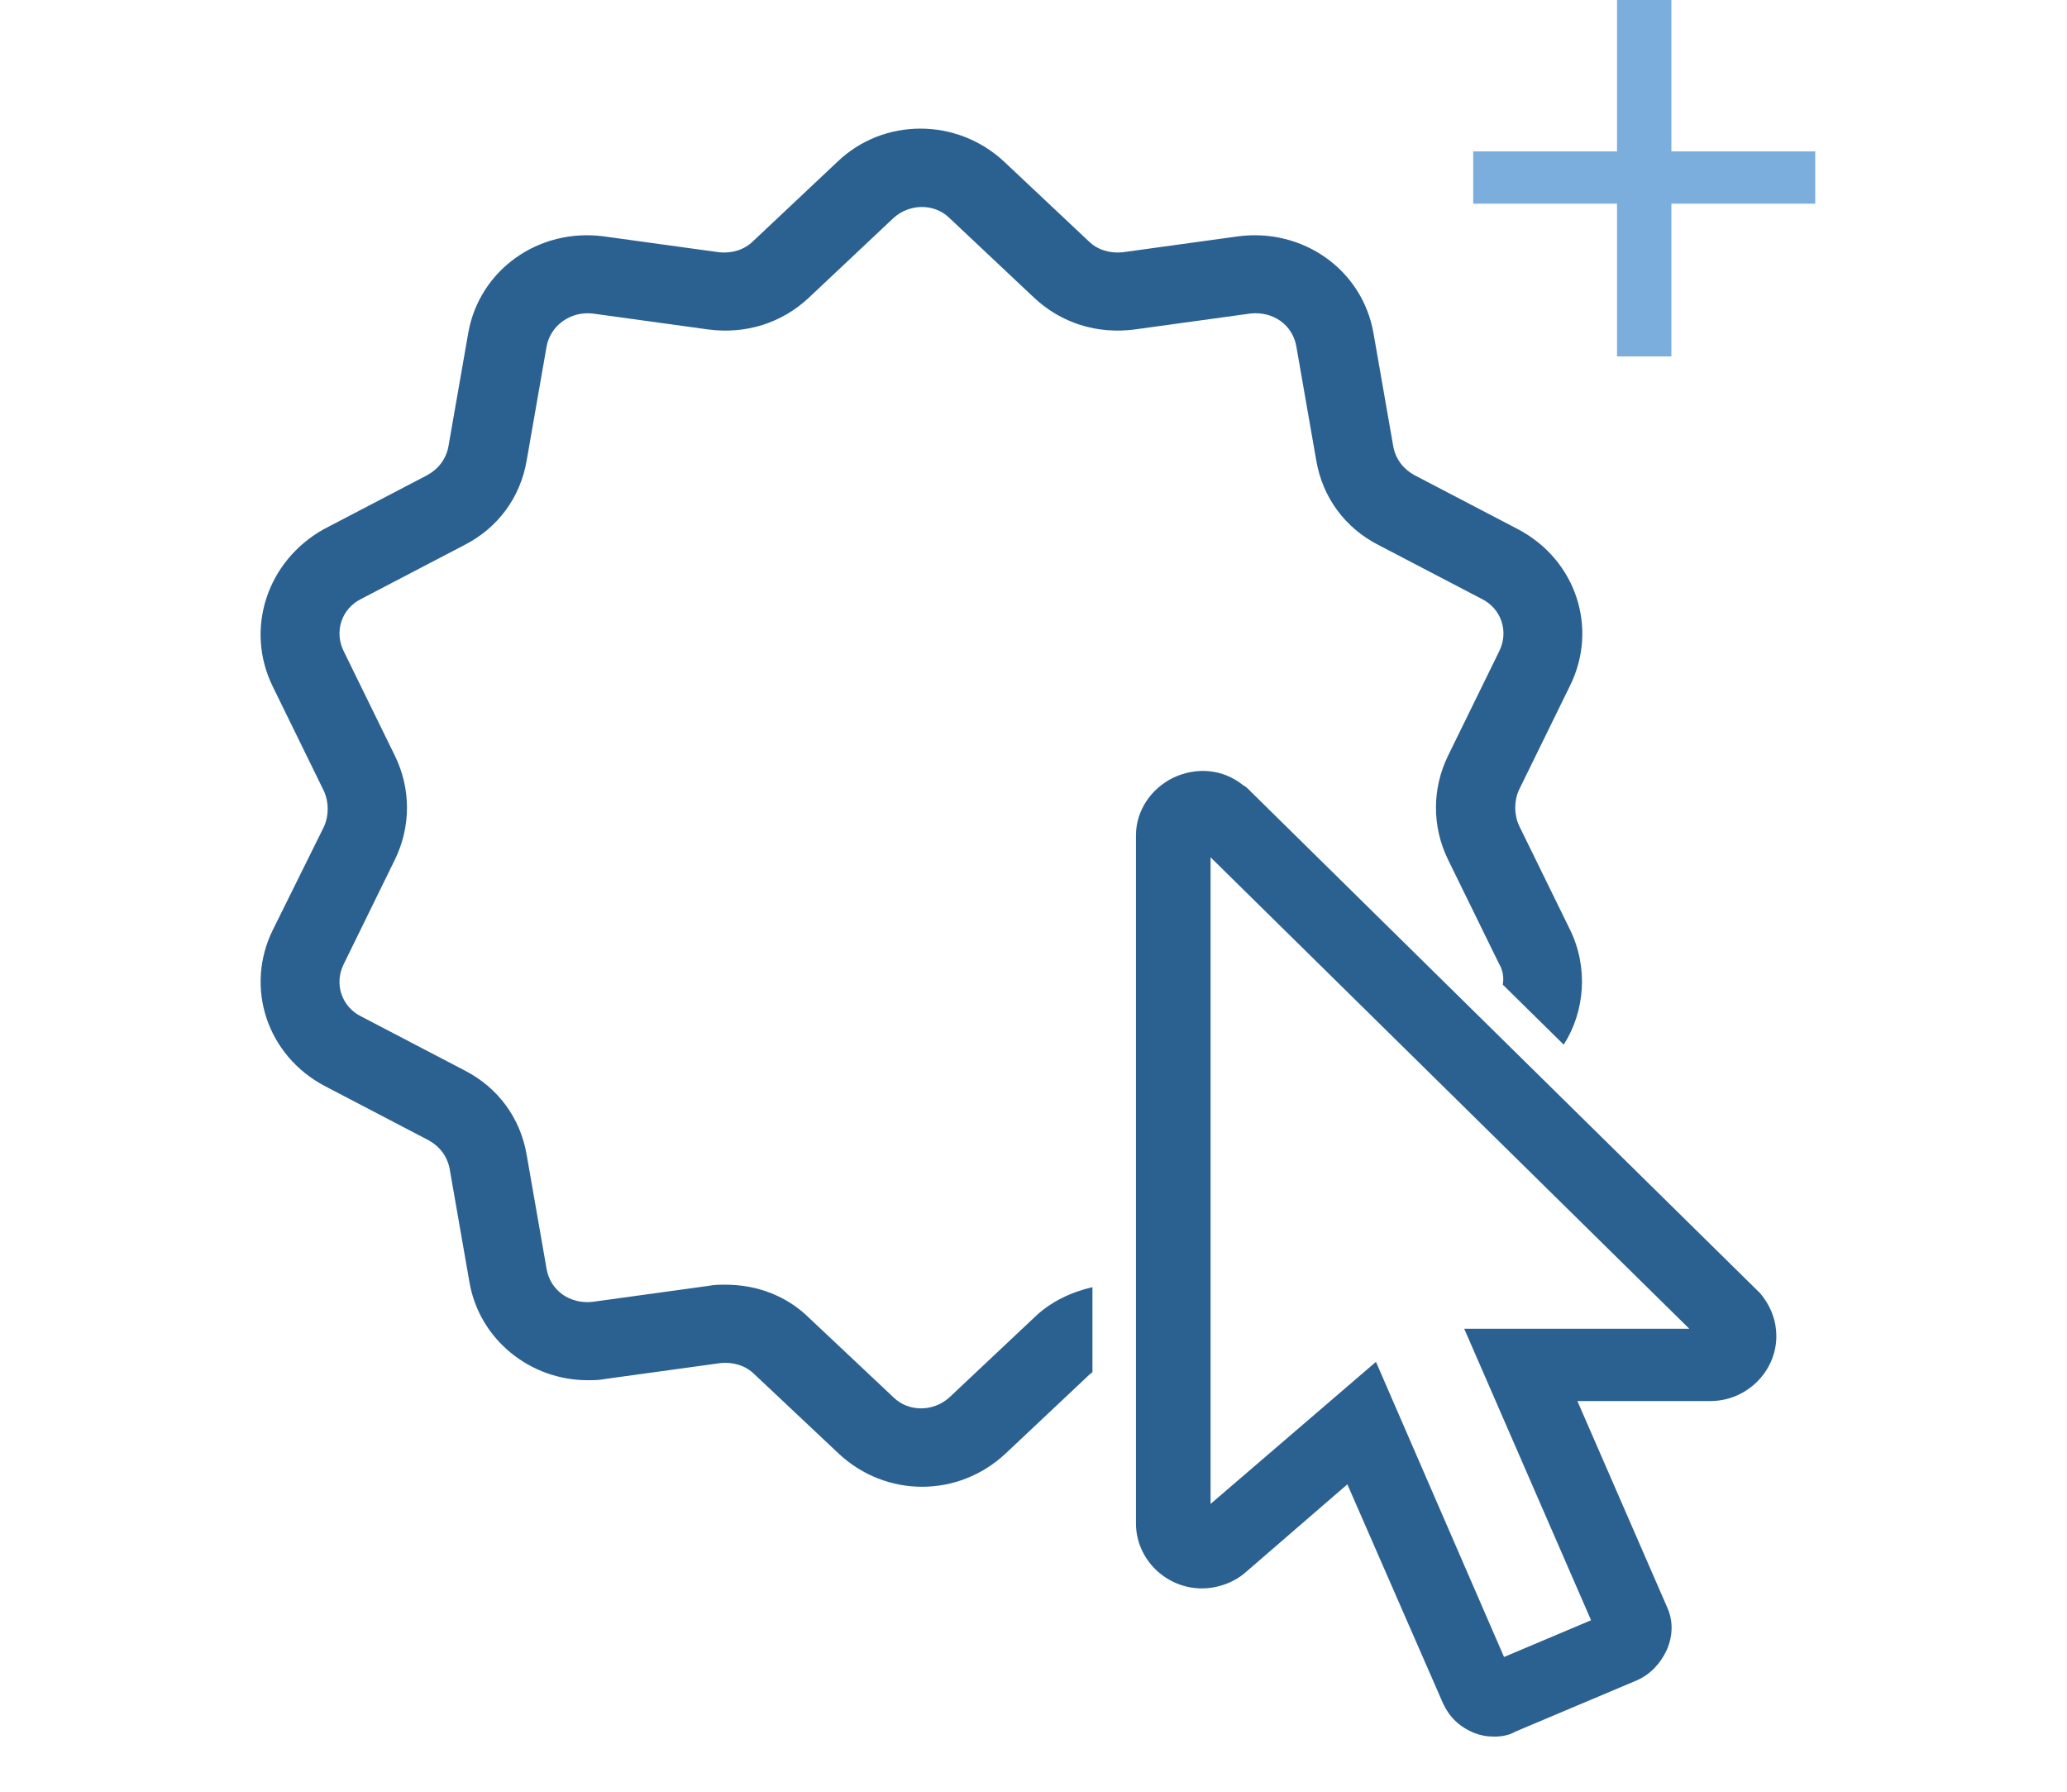
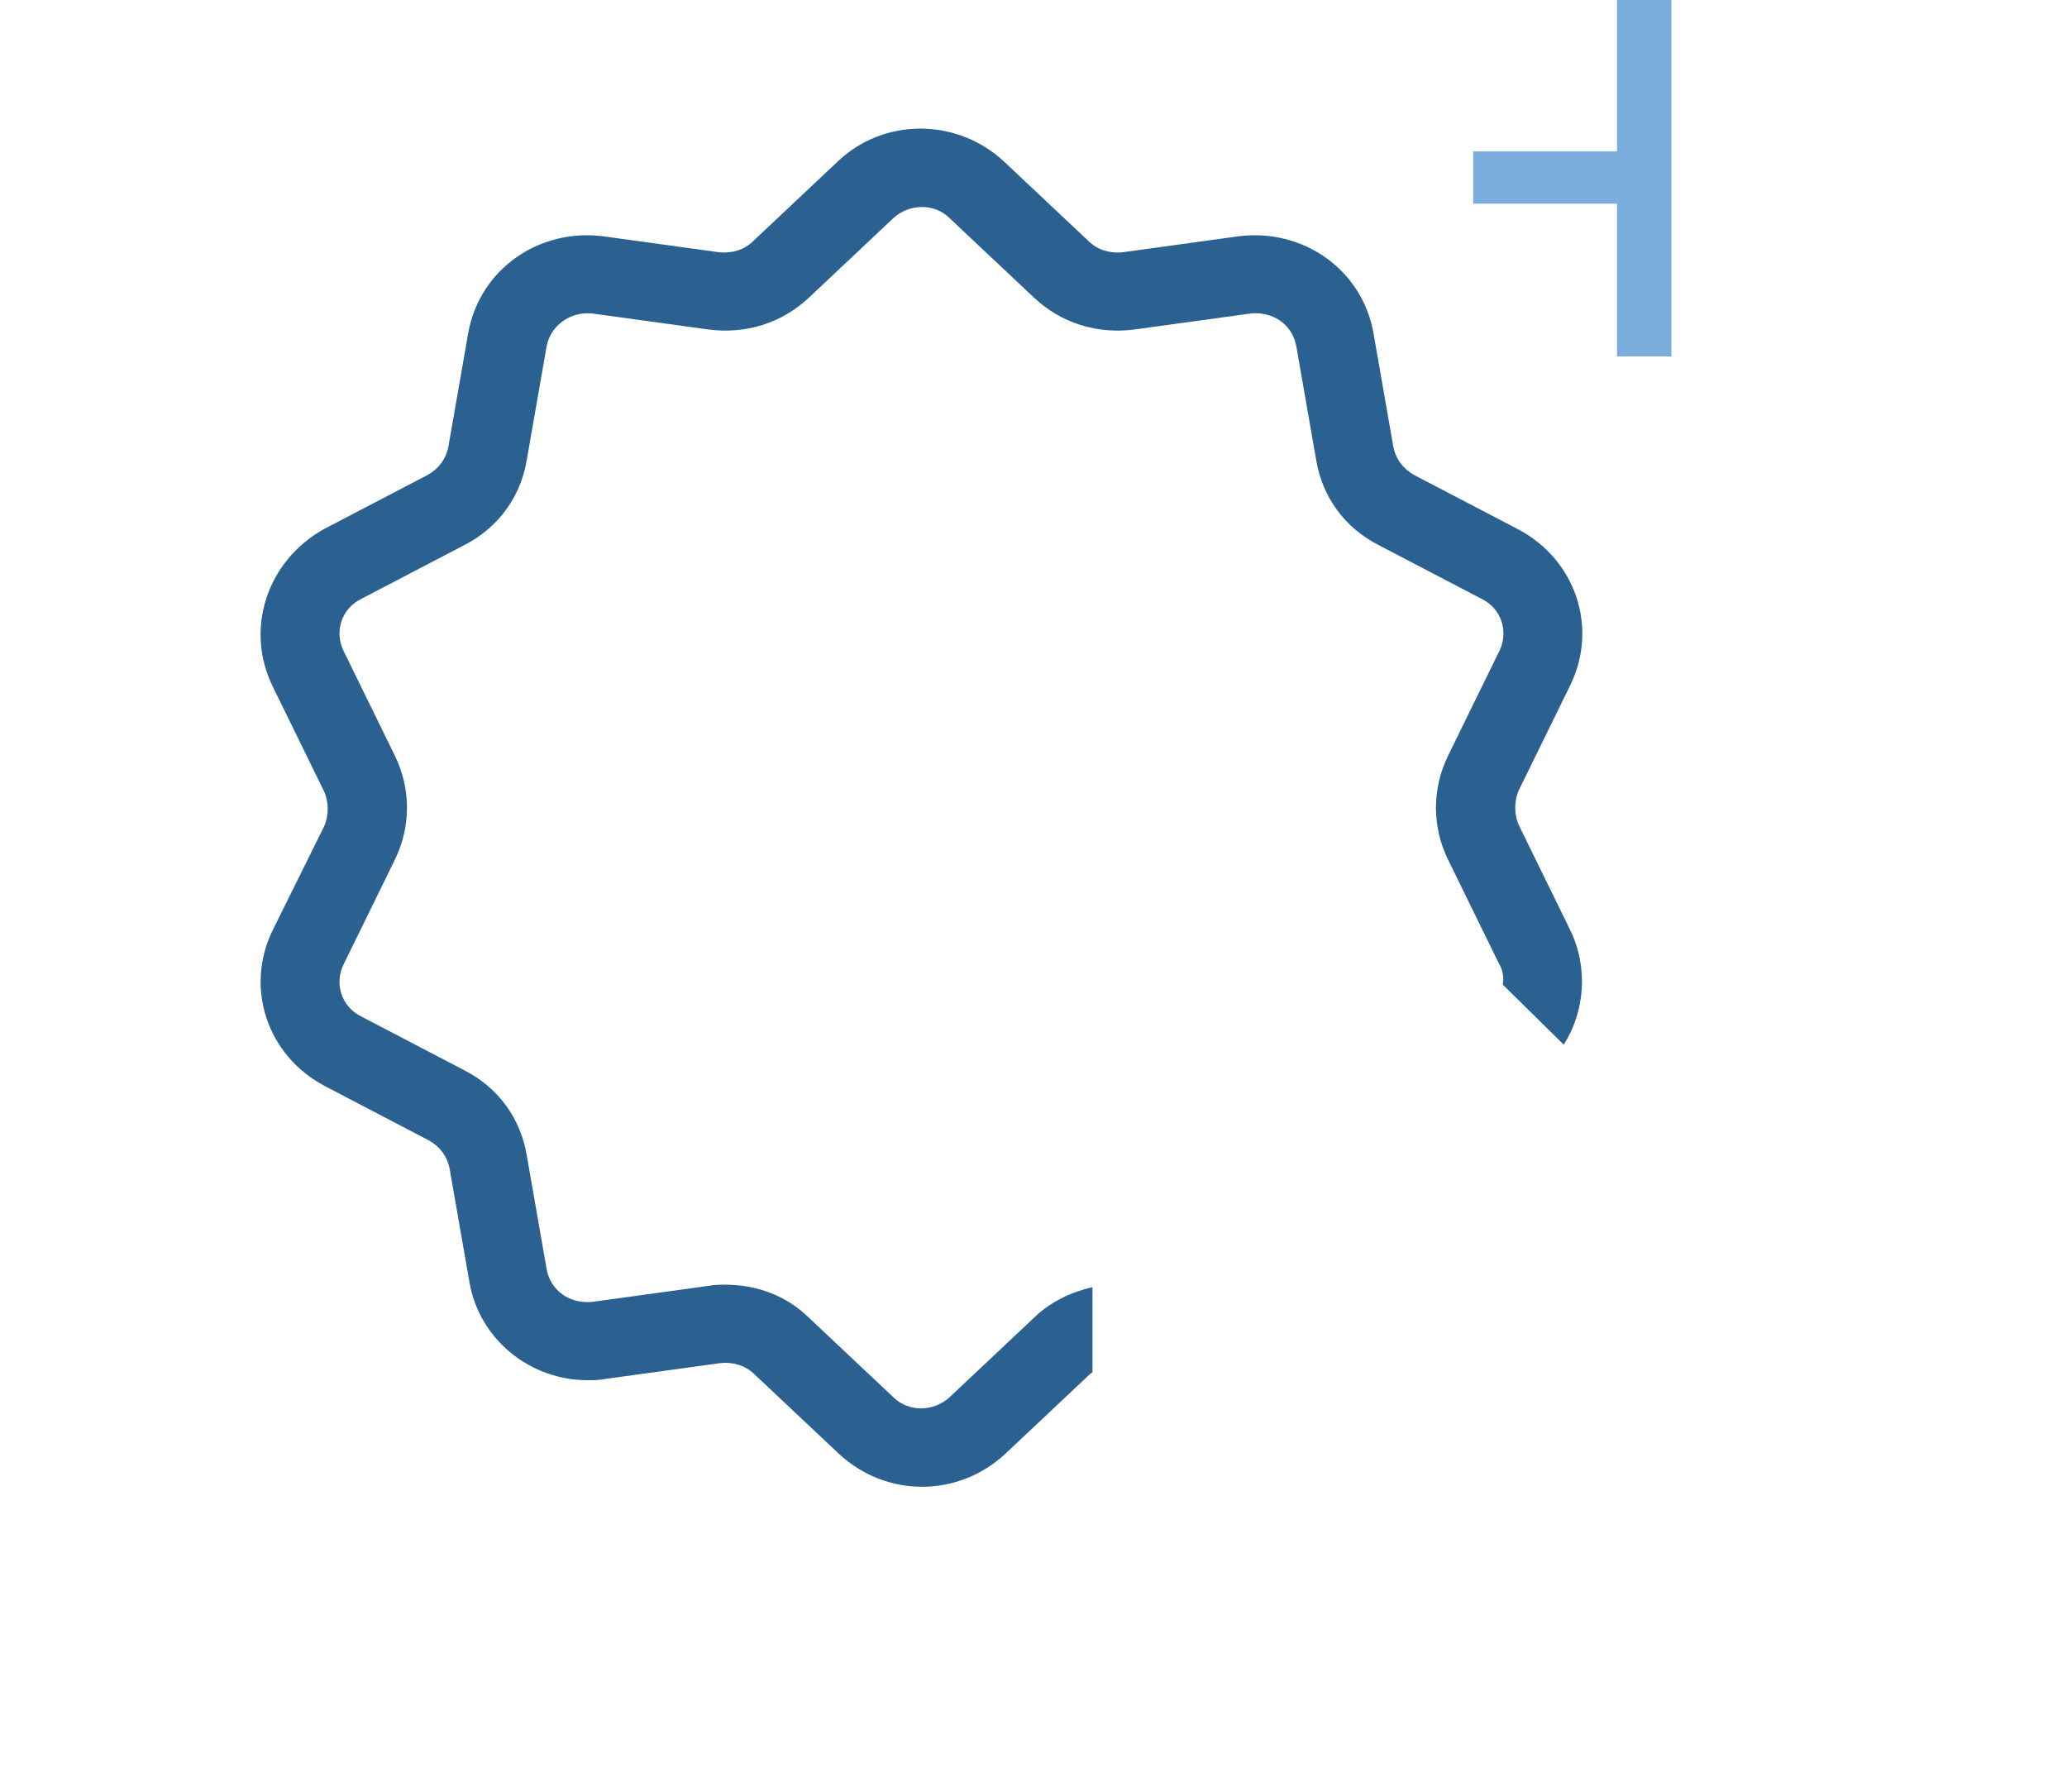
<svg xmlns="http://www.w3.org/2000/svg" width="75" height="65" viewBox="0 0 75 65" fill="none">
-   <path d="M54.212 63C53.941 63 53.716 62.956 53.49 62.867C52.949 62.645 52.588 62.289 52.362 61.8L48.888 53.848L45.188 57.047C44.782 57.402 44.196 57.624 43.609 57.624C42.301 57.624 41.218 56.558 41.218 55.27V30.301C41.218 29.412 41.759 28.613 42.571 28.213C43.429 27.813 44.376 27.902 45.098 28.479L45.233 28.568L63.822 46.873L63.867 46.917C64.274 47.406 64.454 47.939 64.454 48.472C64.454 49.76 63.371 50.827 62.063 50.827H57.235L60.484 58.291C60.709 58.779 60.709 59.312 60.484 59.846C60.258 60.334 59.897 60.734 59.401 60.956L54.979 62.822C54.754 62.956 54.483 63 54.212 63ZM49.926 49.405L54.573 60.112L57.731 58.779L53.129 48.205H61.296L43.925 31.101V54.559L49.926 49.405Z" fill="#2B6191" />
  <path d="M39.639 46.695C38.872 46.872 38.105 47.228 37.518 47.805L34.45 50.693C33.864 51.226 32.961 51.226 32.42 50.693L29.352 47.805C28.54 47.006 27.457 46.606 26.329 46.606C26.103 46.606 25.923 46.606 25.697 46.65L21.501 47.228C20.689 47.317 19.967 46.828 19.832 46.028L19.11 41.896C18.884 40.564 18.072 39.453 16.854 38.831L13.109 36.876C12.387 36.521 12.116 35.676 12.477 34.966L14.327 31.189C14.914 29.99 14.914 28.612 14.327 27.413L12.477 23.636C12.116 22.925 12.387 22.081 13.109 21.726L16.854 19.771C18.072 19.149 18.884 18.038 19.11 16.706L19.832 12.574C19.967 11.819 20.689 11.285 21.501 11.374L25.697 11.952C27.051 12.13 28.359 11.73 29.352 10.797L32.42 7.909C33.007 7.376 33.909 7.376 34.45 7.909L37.518 10.797C38.511 11.73 39.819 12.13 41.173 11.952L45.369 11.374C46.181 11.285 46.903 11.774 47.038 12.574L47.76 16.706C47.986 18.038 48.798 19.149 50.016 19.771L53.761 21.726C54.483 22.081 54.754 22.925 54.393 23.636L52.543 27.413C51.956 28.612 51.956 29.99 52.543 31.189L54.393 34.966C54.528 35.188 54.573 35.454 54.528 35.721L56.739 37.898C57.506 36.698 57.641 35.099 56.965 33.722L55.115 29.945C54.934 29.545 54.934 29.057 55.115 28.657L56.965 24.88C58.002 22.792 57.19 20.304 55.07 19.194L51.325 17.239C50.919 17.017 50.648 16.661 50.558 16.217L49.836 12.085C49.43 9.775 47.264 8.264 44.918 8.575L40.722 9.153C40.271 9.197 39.819 9.064 39.504 8.753L36.435 5.865C34.721 4.266 32.059 4.266 30.39 5.865L27.322 8.753C27.006 9.064 26.555 9.197 26.103 9.153L21.907 8.575C19.561 8.264 17.395 9.775 16.989 12.085L16.267 16.217C16.177 16.661 15.906 17.017 15.5 17.239L11.755 19.194C9.68 20.349 8.868 22.837 9.906 24.925L11.755 28.701C11.936 29.101 11.936 29.59 11.755 29.99L9.906 33.722C8.868 35.81 9.68 38.298 11.801 39.408L15.545 41.363C15.951 41.585 16.222 41.941 16.312 42.385L17.034 46.517C17.395 48.605 19.245 50.071 21.321 50.071C21.546 50.071 21.727 50.071 21.952 50.027L26.148 49.449C26.6 49.405 27.051 49.538 27.367 49.849L30.435 52.737C31.292 53.537 32.375 53.937 33.458 53.937C34.541 53.937 35.623 53.537 36.481 52.737L39.549 49.849C39.594 49.805 39.639 49.805 39.639 49.76V46.695Z" fill="#2B6191" />
-   <path d="M60.646 0V5.493H65.865V7.389H60.646V12.93H58.673V7.389H53.454V5.493H58.673V0H60.646Z" fill="#7BADDD" />
+   <path d="M60.646 0V5.493V7.389H60.646V12.93H58.673V7.389H53.454V5.493H58.673V0H60.646Z" fill="#7BADDD" />
</svg>